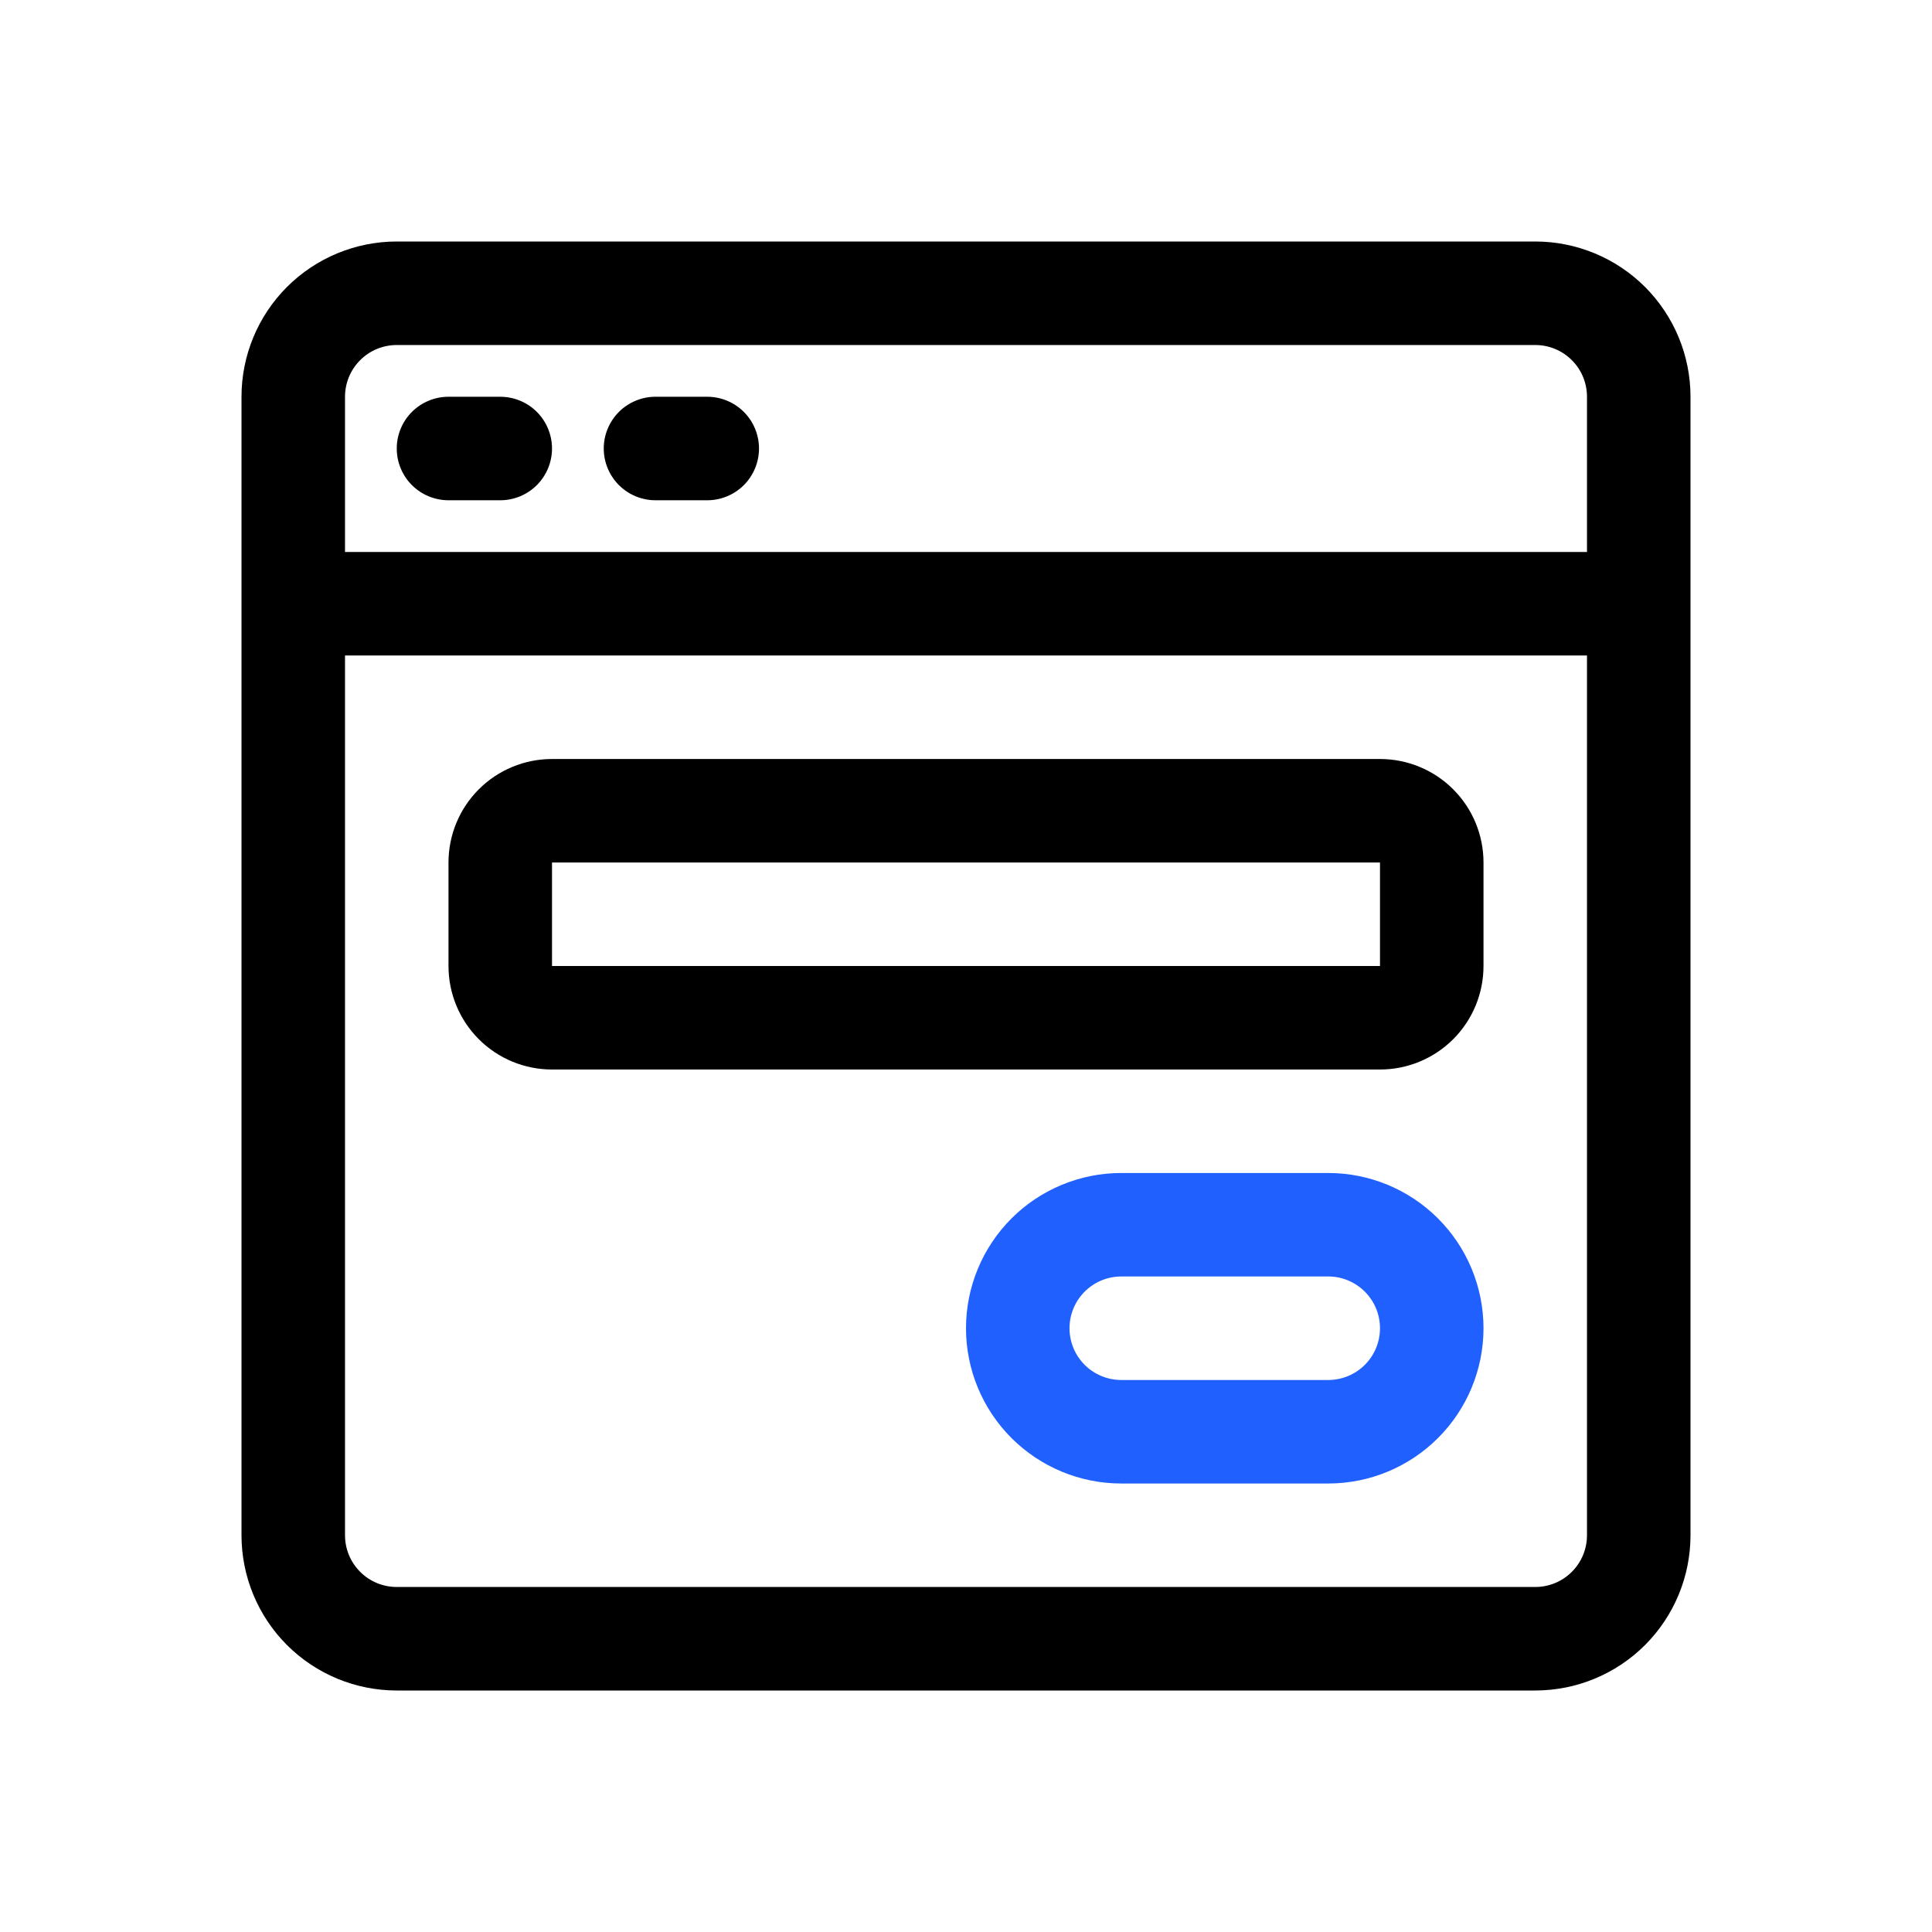
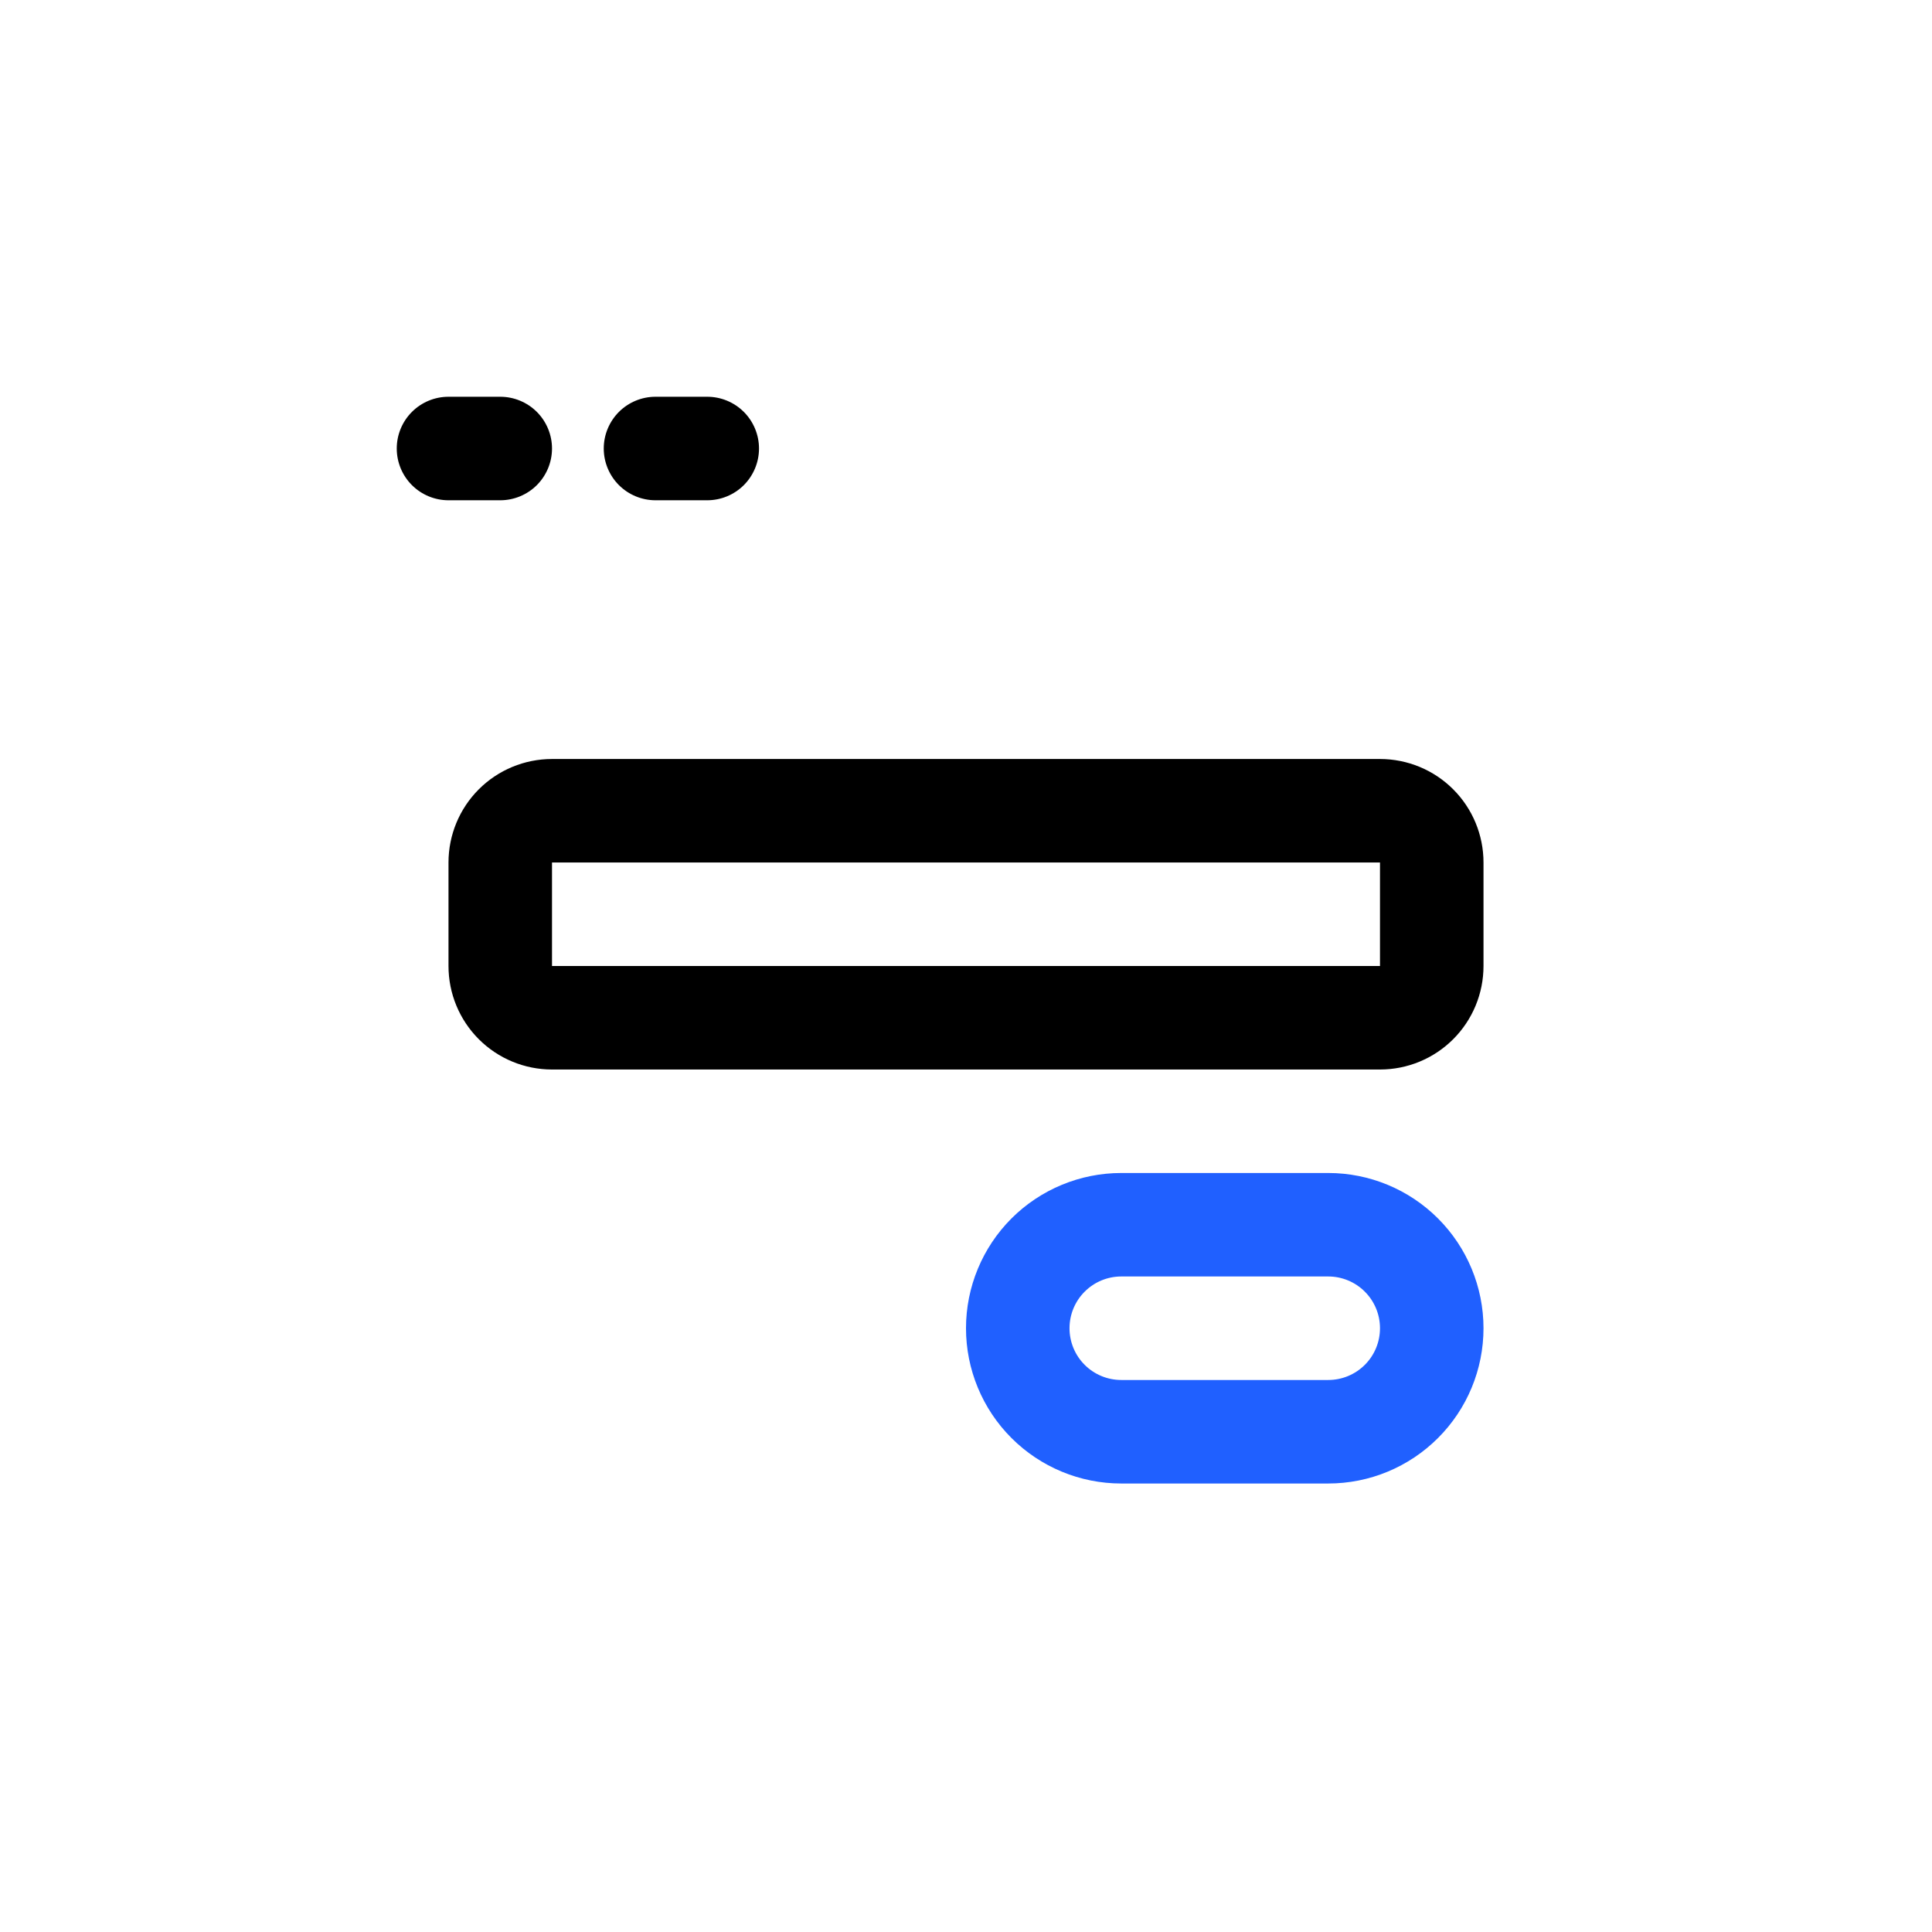
<svg xmlns="http://www.w3.org/2000/svg" width="64" height="64" viewBox="0 0 64 64" fill="none">
-   <path d="M50.857 8H13.143C11.779 8 10.471 8.542 9.506 9.506C8.542 10.471 8 11.779 8 13.143V50.857C8 52.221 8.542 53.529 9.506 54.494C10.471 55.458 11.779 56 13.143 56H50.857C52.221 56 53.529 55.458 54.494 54.494C55.458 53.529 56 52.221 56 50.857V13.143C56 11.779 55.458 10.471 54.494 9.506C53.529 8.542 52.221 8 50.857 8ZM13.143 11.429H50.857C51.312 11.429 51.748 11.609 52.069 11.931C52.391 12.252 52.571 12.688 52.571 13.143V18.286H11.429V13.143C11.429 12.688 11.609 12.252 11.931 11.931C12.252 11.609 12.688 11.429 13.143 11.429ZM50.857 52.571H13.143C12.688 52.571 12.252 52.391 11.931 52.069C11.609 51.748 11.429 51.312 11.429 50.857V21.714H52.571V50.857C52.571 51.312 52.391 51.748 52.069 52.069C51.748 52.391 51.312 52.571 50.857 52.571Z" fill="black" />
  <path d="M14.857 16.572H16.571C17.026 16.572 17.462 16.391 17.784 16.07C18.105 15.748 18.286 15.312 18.286 14.857C18.286 14.403 18.105 13.967 17.784 13.645C17.462 13.324 17.026 13.143 16.571 13.143H14.857C14.402 13.143 13.966 13.324 13.645 13.645C13.323 13.967 13.143 14.403 13.143 14.857C13.143 15.312 13.323 15.748 13.645 16.07C13.966 16.391 14.402 16.572 14.857 16.572ZM21.714 16.572H23.428C23.883 16.572 24.319 16.391 24.641 16.07C24.962 15.748 25.143 15.312 25.143 14.857C25.143 14.403 24.962 13.967 24.641 13.645C24.319 13.324 23.883 13.143 23.428 13.143H21.714C21.26 13.143 20.824 13.324 20.502 13.645C20.181 13.967 20 14.403 20 14.857C20 15.312 20.181 15.748 20.502 16.07C20.824 16.391 21.26 16.572 21.714 16.572ZM45.714 25.143H18.286C17.376 25.143 16.504 25.504 15.861 26.147C15.218 26.79 14.857 27.662 14.857 28.572V32C14.857 32.91 15.218 33.782 15.861 34.425C16.504 35.068 17.376 35.429 18.286 35.429H45.714C46.624 35.429 47.496 35.068 48.139 34.425C48.782 33.782 49.143 32.91 49.143 32V28.572C49.143 27.662 48.782 26.79 48.139 26.147C47.496 25.504 46.624 25.143 45.714 25.143ZM18.286 32V28.572H45.714V32H18.286Z" fill="black" />
  <path d="M44 49.143H37.143C35.779 49.143 34.471 48.601 33.506 47.636C32.542 46.672 32 45.364 32 44C32 42.636 32.542 41.328 33.506 40.363C34.471 39.399 35.779 38.857 37.143 38.857H44C45.364 38.857 46.672 39.399 47.636 40.363C48.601 41.328 49.143 42.636 49.143 44C49.143 45.364 48.601 46.672 47.636 47.636C46.672 48.601 45.364 49.143 44 49.143ZM37.143 42.285C36.688 42.285 36.252 42.466 35.931 42.788C35.609 43.109 35.429 43.545 35.429 44C35.429 44.454 35.609 44.891 35.931 45.212C36.252 45.533 36.688 45.714 37.143 45.714H44C44.455 45.714 44.891 45.533 45.212 45.212C45.534 44.891 45.714 44.454 45.714 44C45.714 43.545 45.534 43.109 45.212 42.788C44.891 42.466 44.455 42.285 44 42.285H37.143Z" fill="#2060FF" />
</svg>